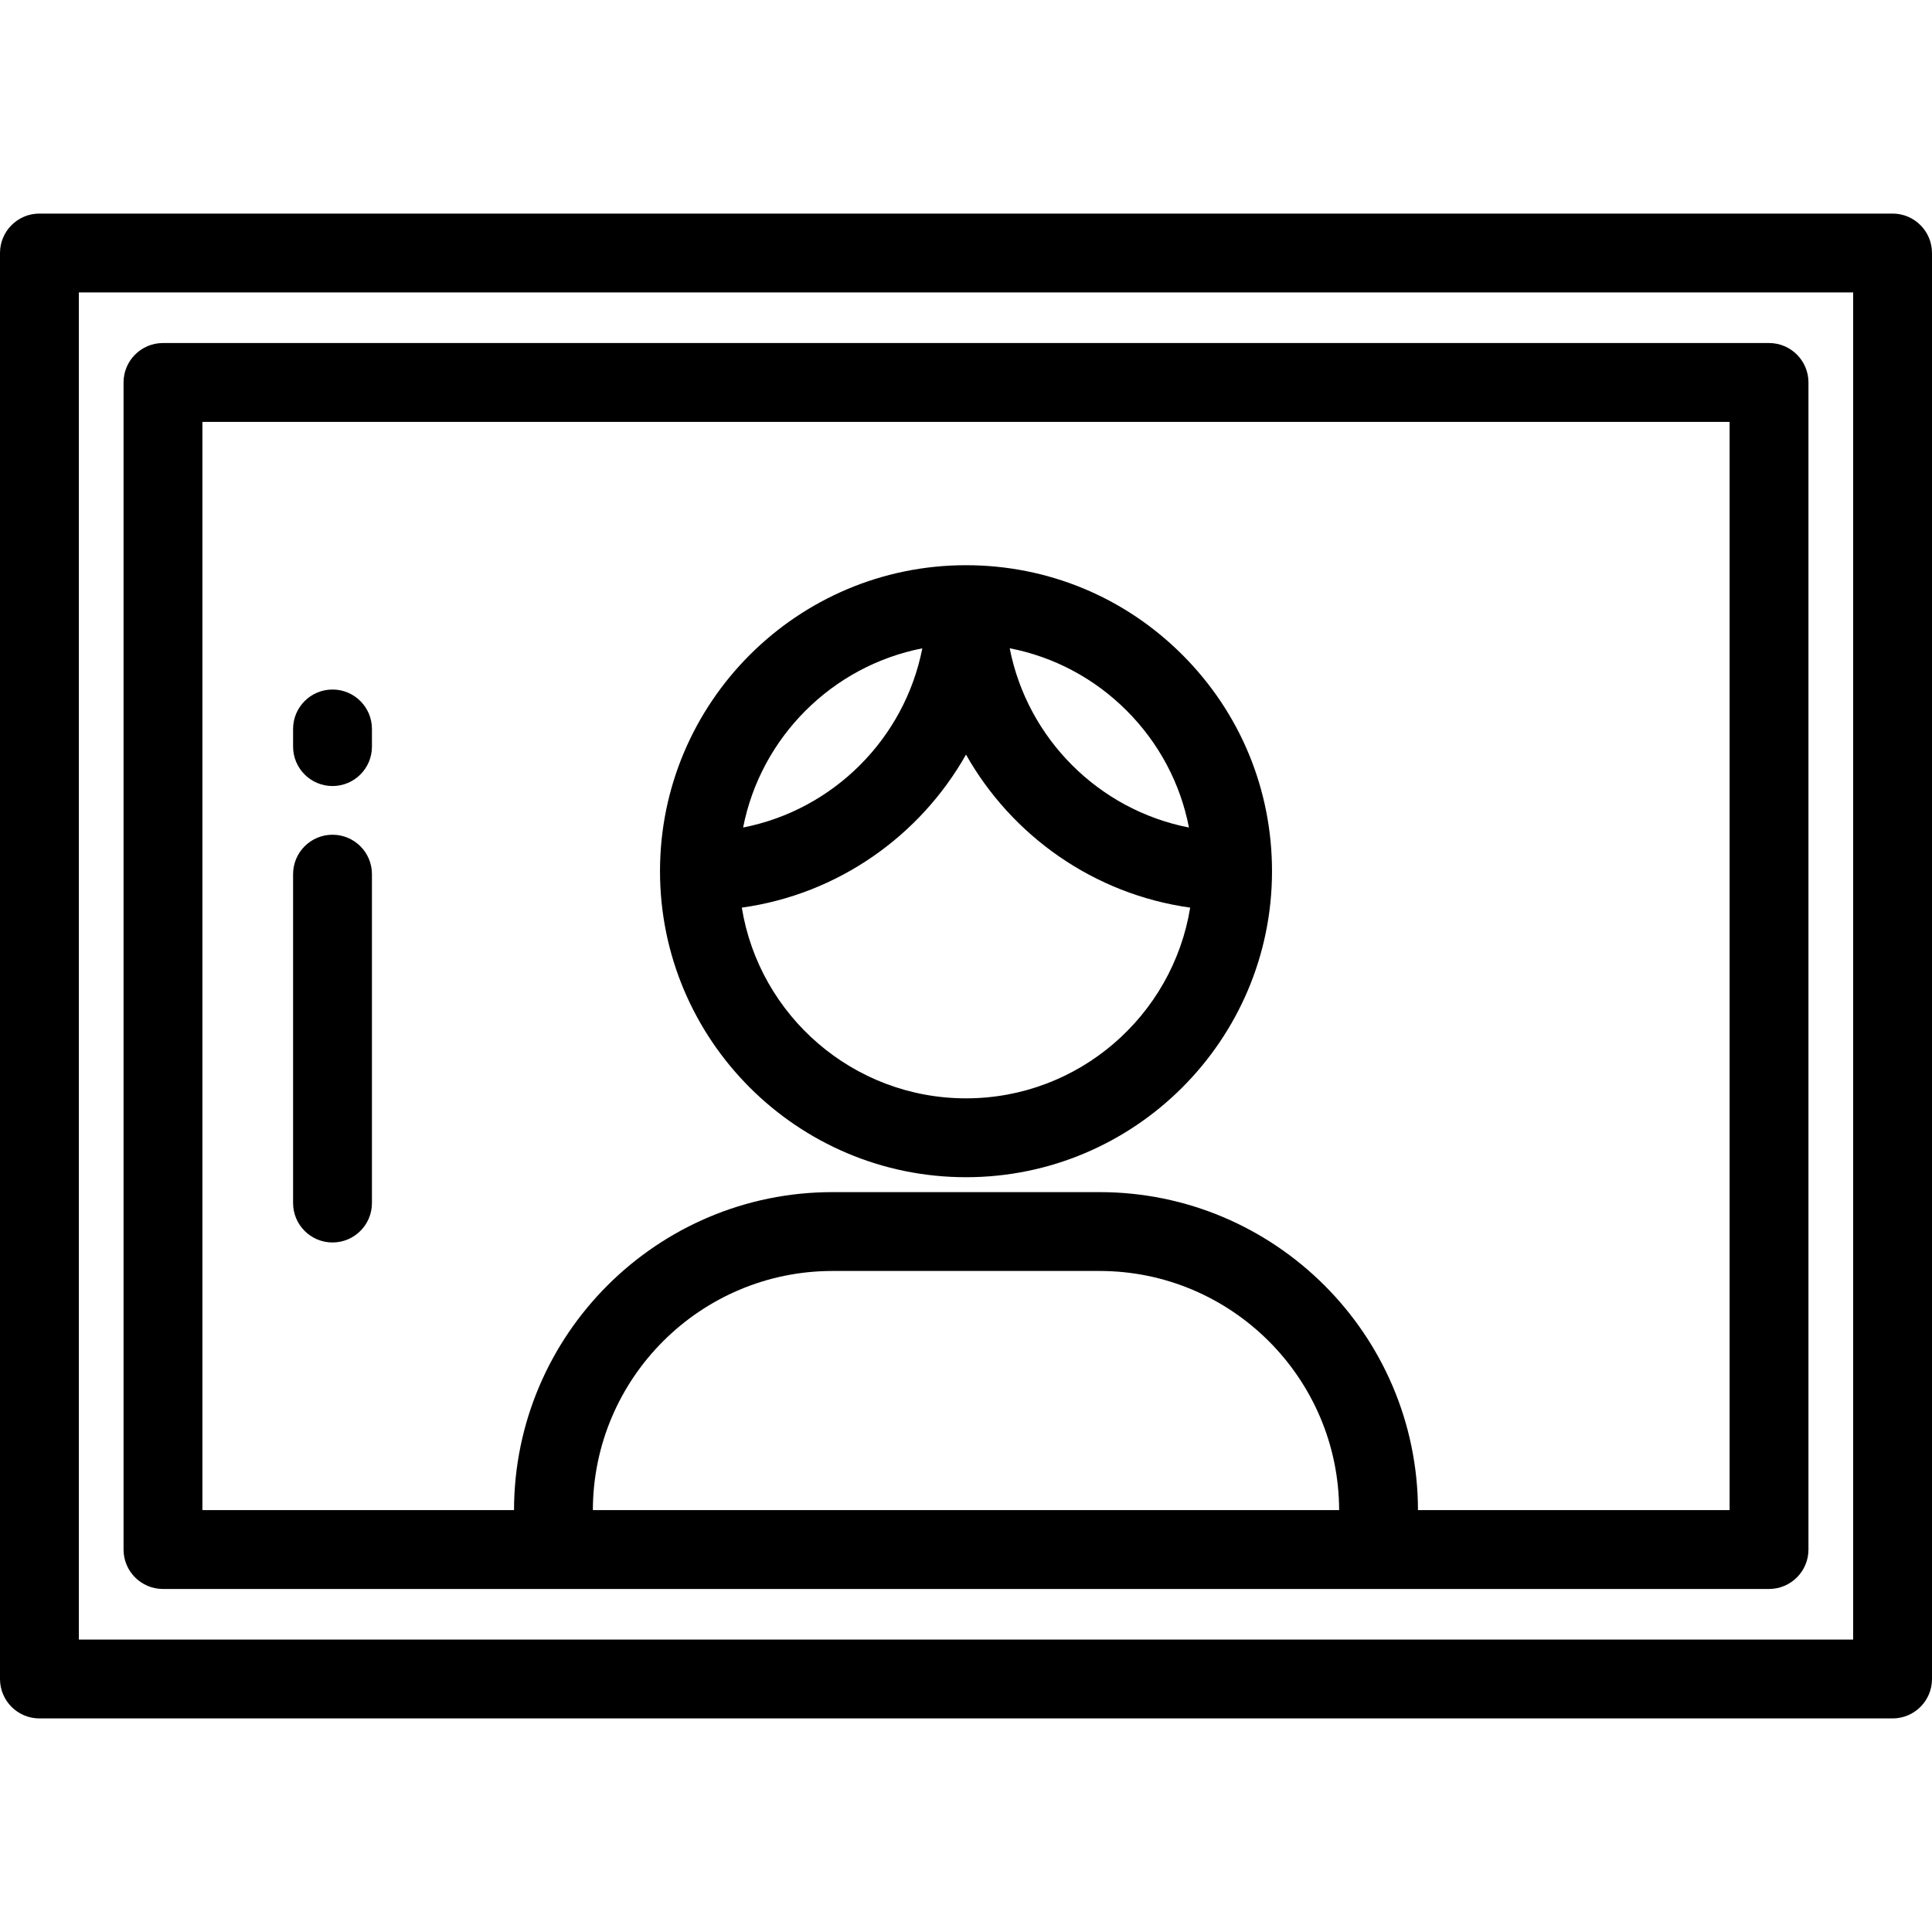
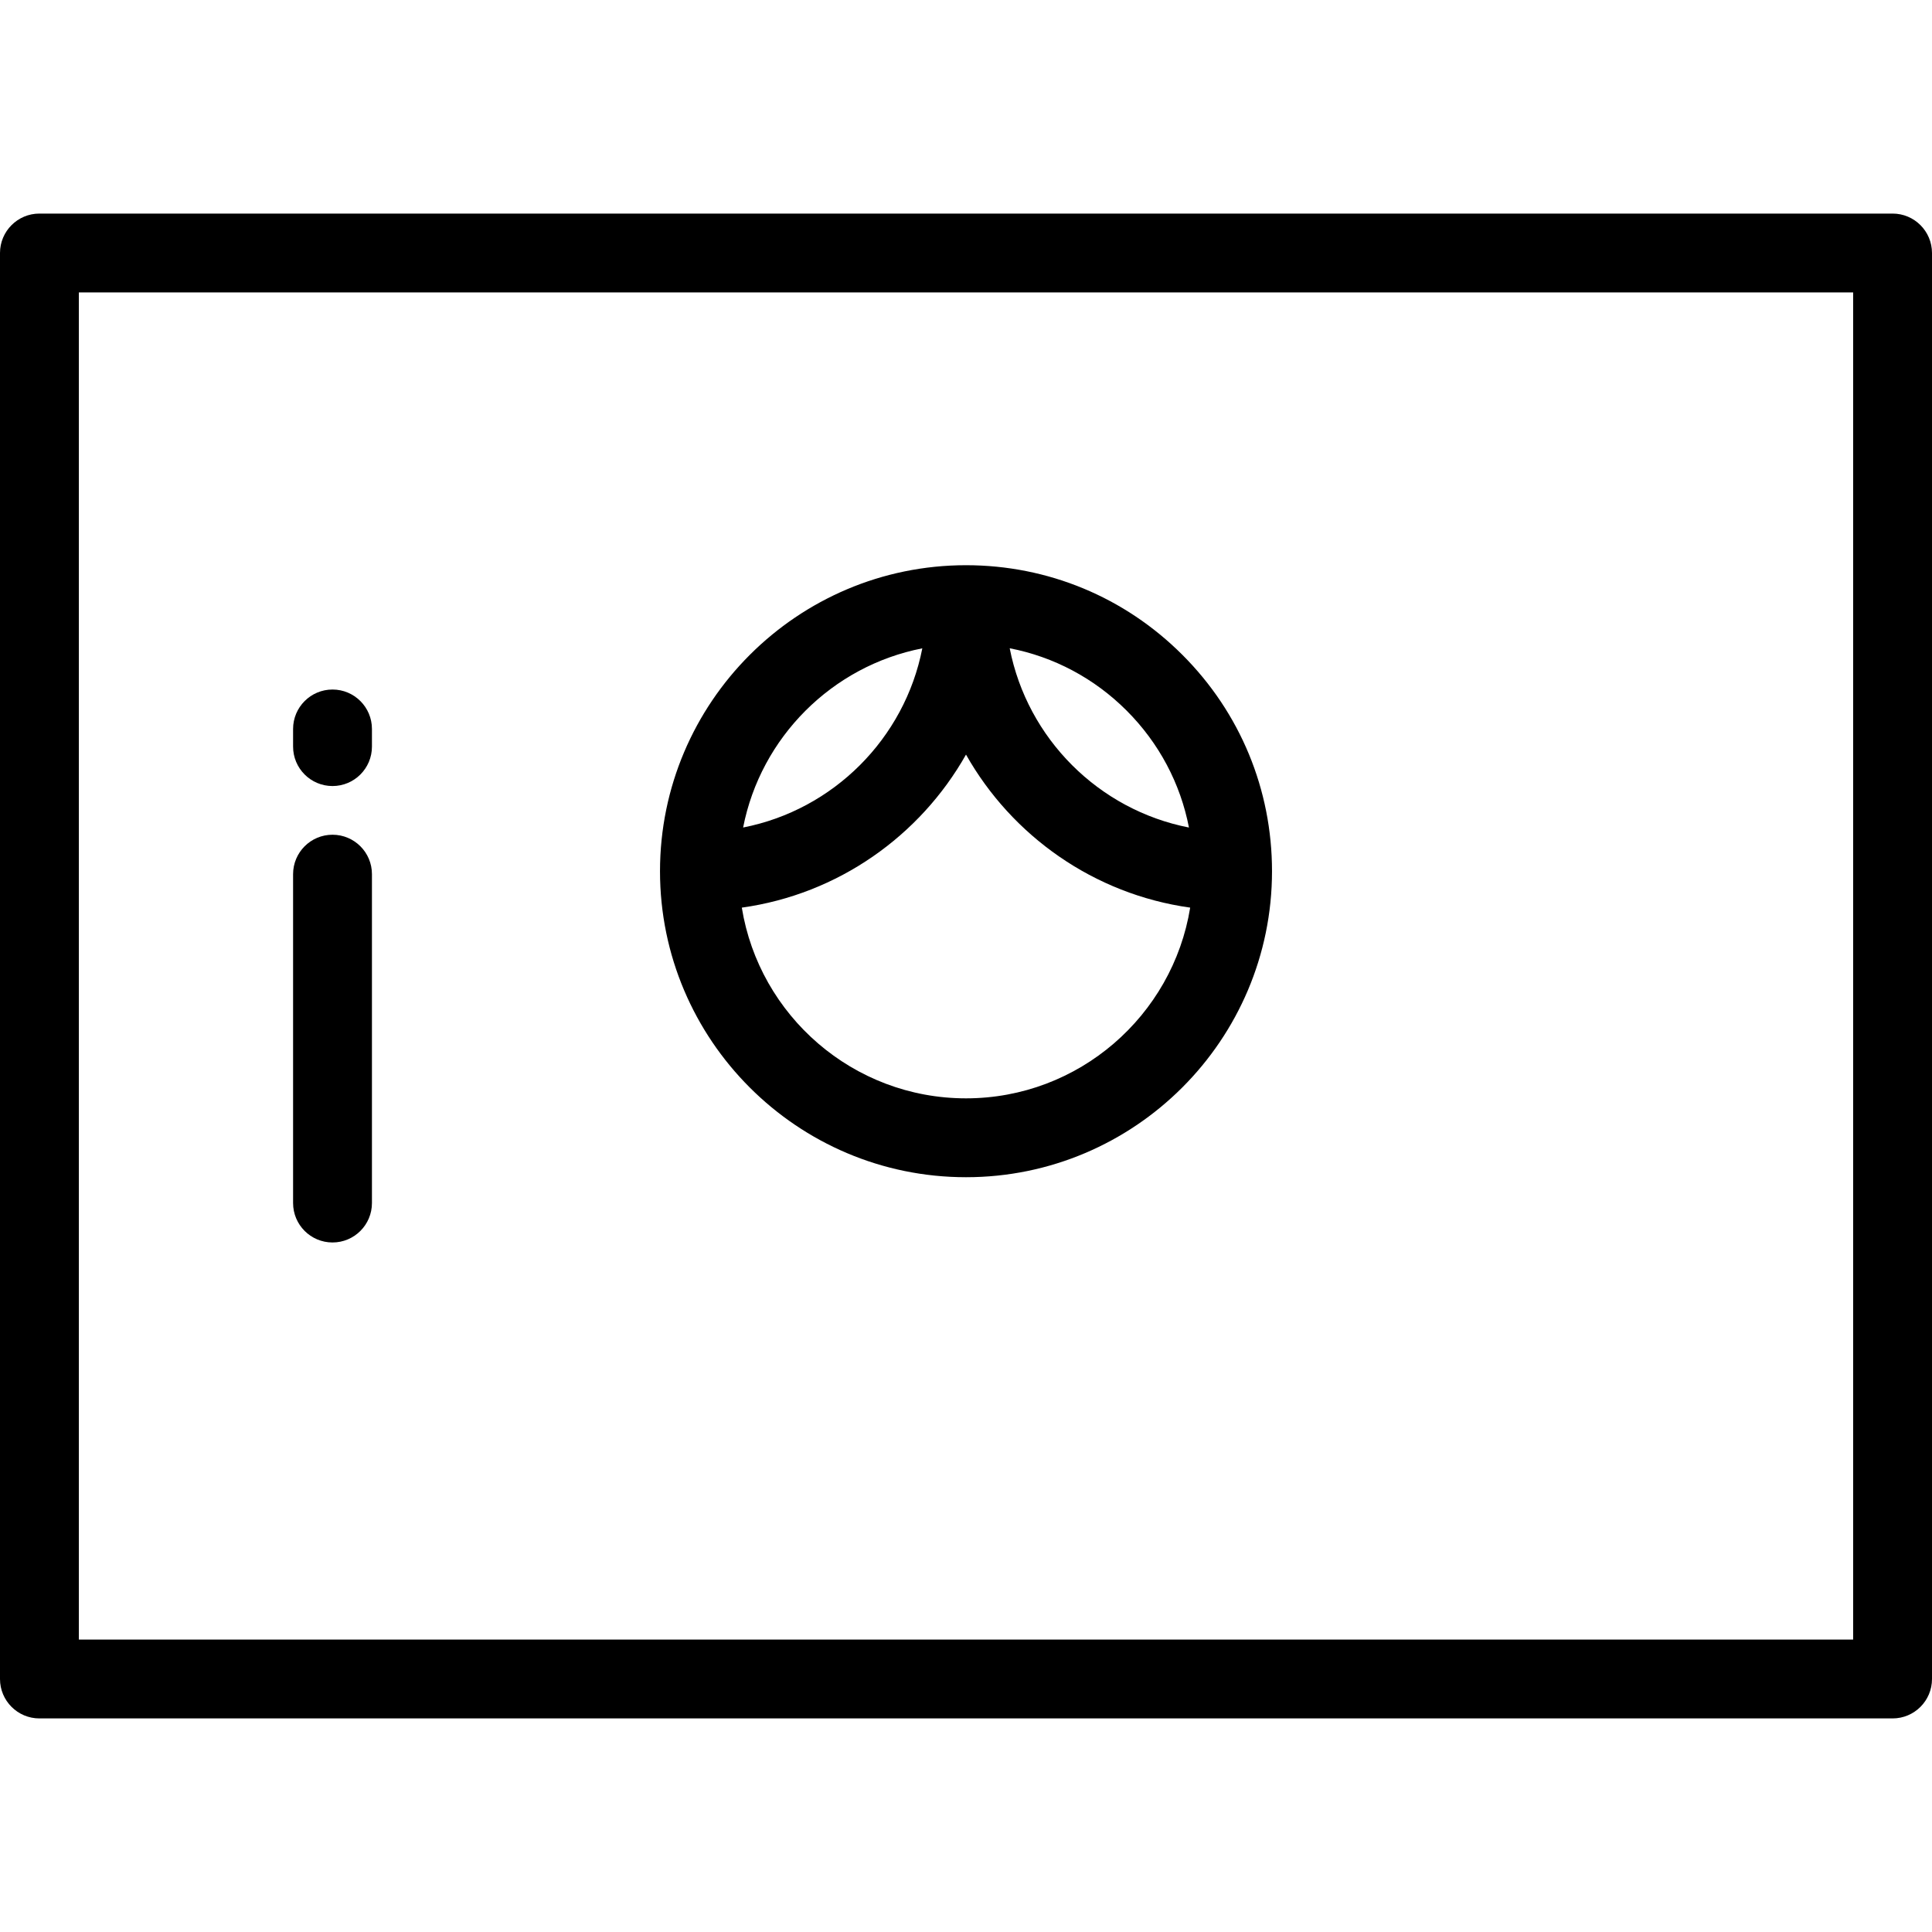
<svg xmlns="http://www.w3.org/2000/svg" fill="#000000" height="800px" width="800px" version="1.1" id="Layer_1" viewBox="0 0 512 512" xml:space="preserve">
  <g>
    <g>
      <path d="M88.12,182.732c-5.771,0-10.449,4.679-10.449,10.449v4.678c0,5.771,4.678,10.449,10.449,10.449    c5.771,0,10.449-4.678,10.449-10.449v-4.678C98.569,187.41,93.891,182.732,88.12,182.732z" />
    </g>
  </g>
  <g>
    <g>
      <path d="M88.12,221.213c-5.771,0-10.449,4.679-10.449,10.449v87.157c0,5.771,4.678,10.449,10.449,10.449    c5.771,0,10.449-4.678,10.449-10.449v-87.157C98.569,225.892,93.891,221.213,88.12,221.213z" />
    </g>
  </g>
  <g>
    <g>
-       <path d="M468.81,90.906H43.19c-5.771,0-10.449,4.679-10.449,10.449v309.29c0,5.77,4.678,10.449,10.449,10.449h425.62    c5.772,0,10.449-4.679,10.449-10.449v-309.29C479.259,95.585,474.582,90.906,468.81,90.906z M157.116,400.196    c0.066-34.956,28.528-63.375,63.516-63.375h70.762c34.963,0.006,63.413,28.421,63.49,63.375H157.116z M458.361,400.196h-82.583    c-0.076-46.475-37.894-84.266-84.382-84.273h-70.782c-46.492,0-84.325,37.795-84.392,84.273H53.639V111.804h404.722V400.196z" />
-     </g>
+       </g>
  </g>
  <g>
    <g>
      <path d="M313.354,173.548c-15.311-15.316-35.669-23.754-57.345-23.762c-0.002,0-0.004,0-0.006,0c-0.001,0-0.001,0-0.001,0    c-0.002,0-0.003,0-0.005,0c-44.705,0-81.081,36.372-81.089,81.078c0,0.004,0,0.007,0,0.012c0,0.001,0,0.003,0,0.005    c-0.001,0.005,0,0.009,0,0.016c0.009,44.699,36.374,81.066,81.078,81.076c0,0,0.021,0,0.022,0c44.7,0,81.076-36.371,81.087-81.077    C337.1,209.235,328.668,188.867,313.354,173.548z M298.574,188.322c8.586,8.59,14.252,19.319,16.511,30.983    c-23.933-4.677-42.828-23.576-47.505-47.509C279.251,174.058,289.983,179.729,298.574,188.322z M244.423,171.814    c-4.681,23.921-23.57,42.803-47.489,47.484C201.615,195.381,220.5,176.496,244.423,171.814z M256.006,291.073h-0.017    c-29.902-0.006-54.767-21.928-59.401-50.541c25.503-3.552,47.238-19.004,59.411-40.558c12.171,21.549,33.904,37.001,59.411,40.556    C310.776,269.148,285.905,291.073,256.006,291.073z" />
    </g>
  </g>
  <g>
    <g>
      <path d="M501.551,56.6H10.449C4.678,56.6,0,61.279,0,67.049v377.902c0,5.77,4.678,10.449,10.449,10.449h491.102    c5.771,0,10.449-4.679,10.449-10.449V67.049C512,61.279,507.322,56.6,501.551,56.6z M491.102,434.502H20.898V77.498h470.204    V434.502z" />
    </g>
  </g>
</svg>